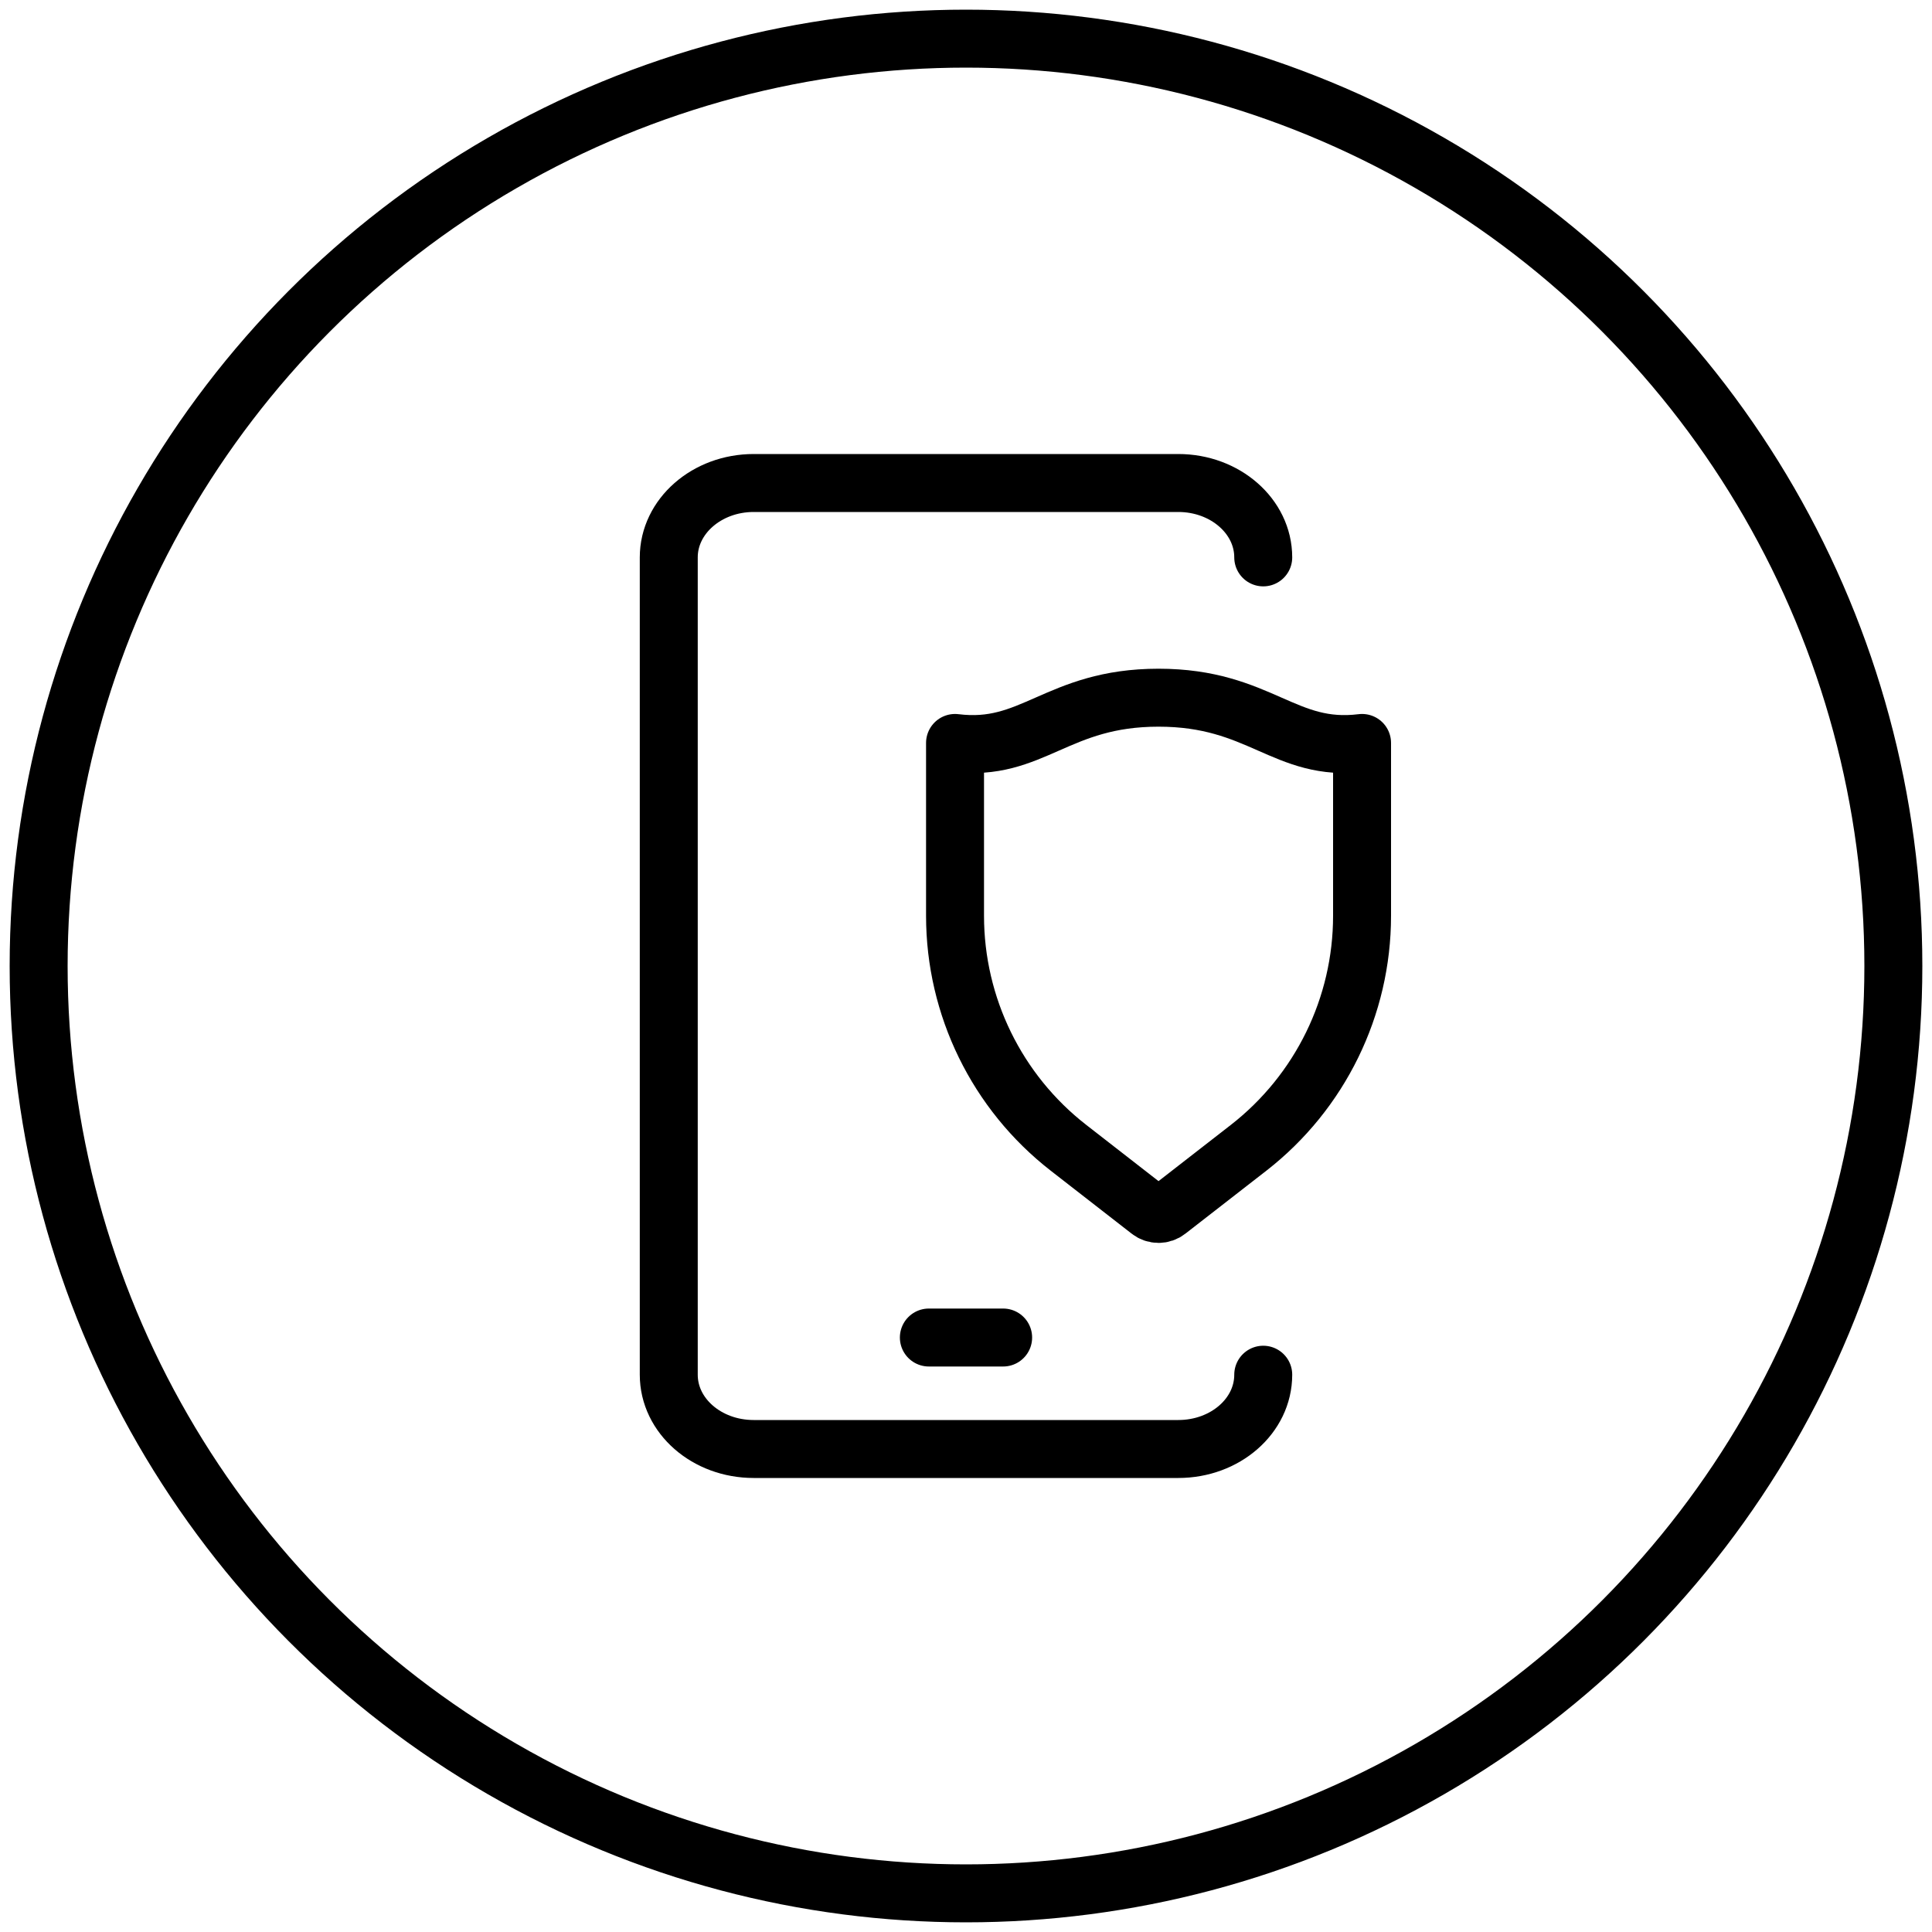
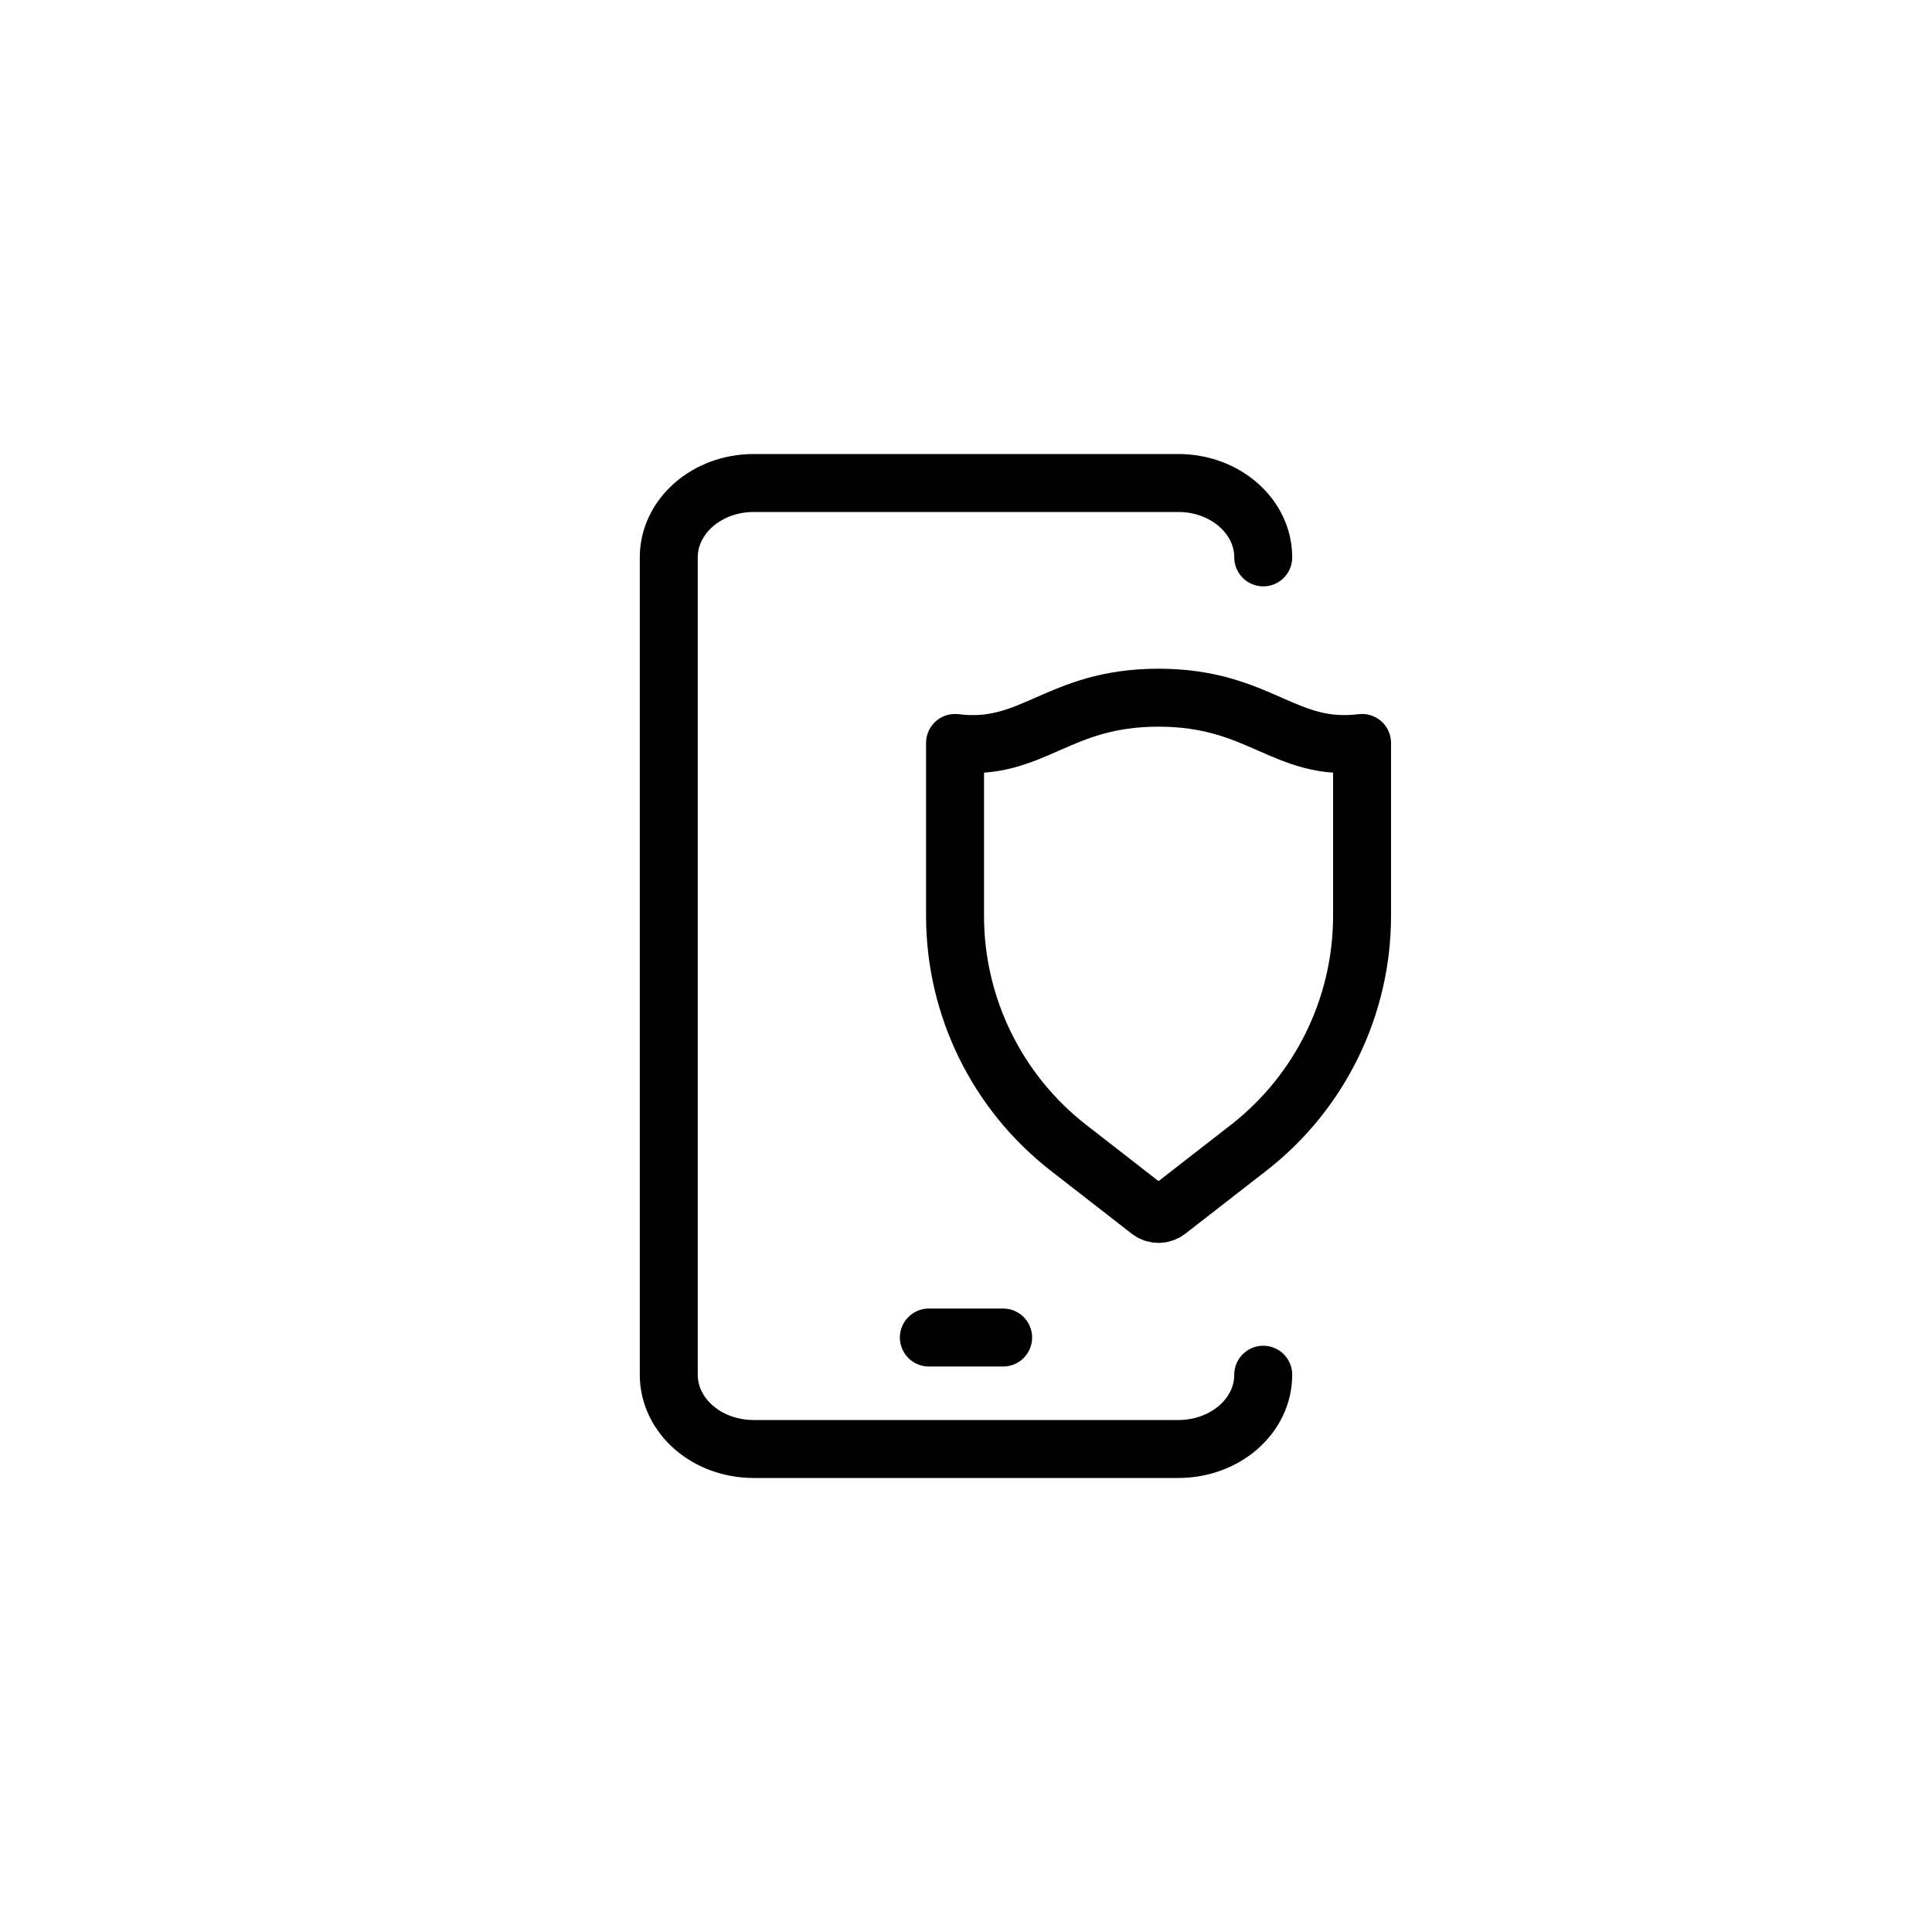
<svg xmlns="http://www.w3.org/2000/svg" width="40" height="40" viewBox="0 0 40 40" fill="none">
-   <circle cx="20" cy="20" r="19.2" stroke="black" stroke-width="1.2" stroke-linecap="round" stroke-linejoin="round" />
  <path d="M26.154 11.54C26.154 10.691 25.367 10 24.395 10H15.604C14.633 10 13.846 10.691 13.846 11.54V28.462C13.846 29.314 14.633 30 15.604 30H24.395C25.367 30 26.154 29.314 26.154 28.462M20.769 27.692H19.231M23.986 14.445C21.879 14.445 21.379 15.581 19.773 15.382V18.961C19.773 20.838 20.64 22.611 22.122 23.764L23.797 25.067C23.908 25.155 24.065 25.155 24.175 25.067L25.851 23.764C27.332 22.611 28.2 20.838 28.2 18.961V15.382C26.594 15.581 26.094 14.445 23.986 14.445Z" stroke="black" stroke-width="1.2" stroke-linecap="round" stroke-linejoin="round" />
</svg>